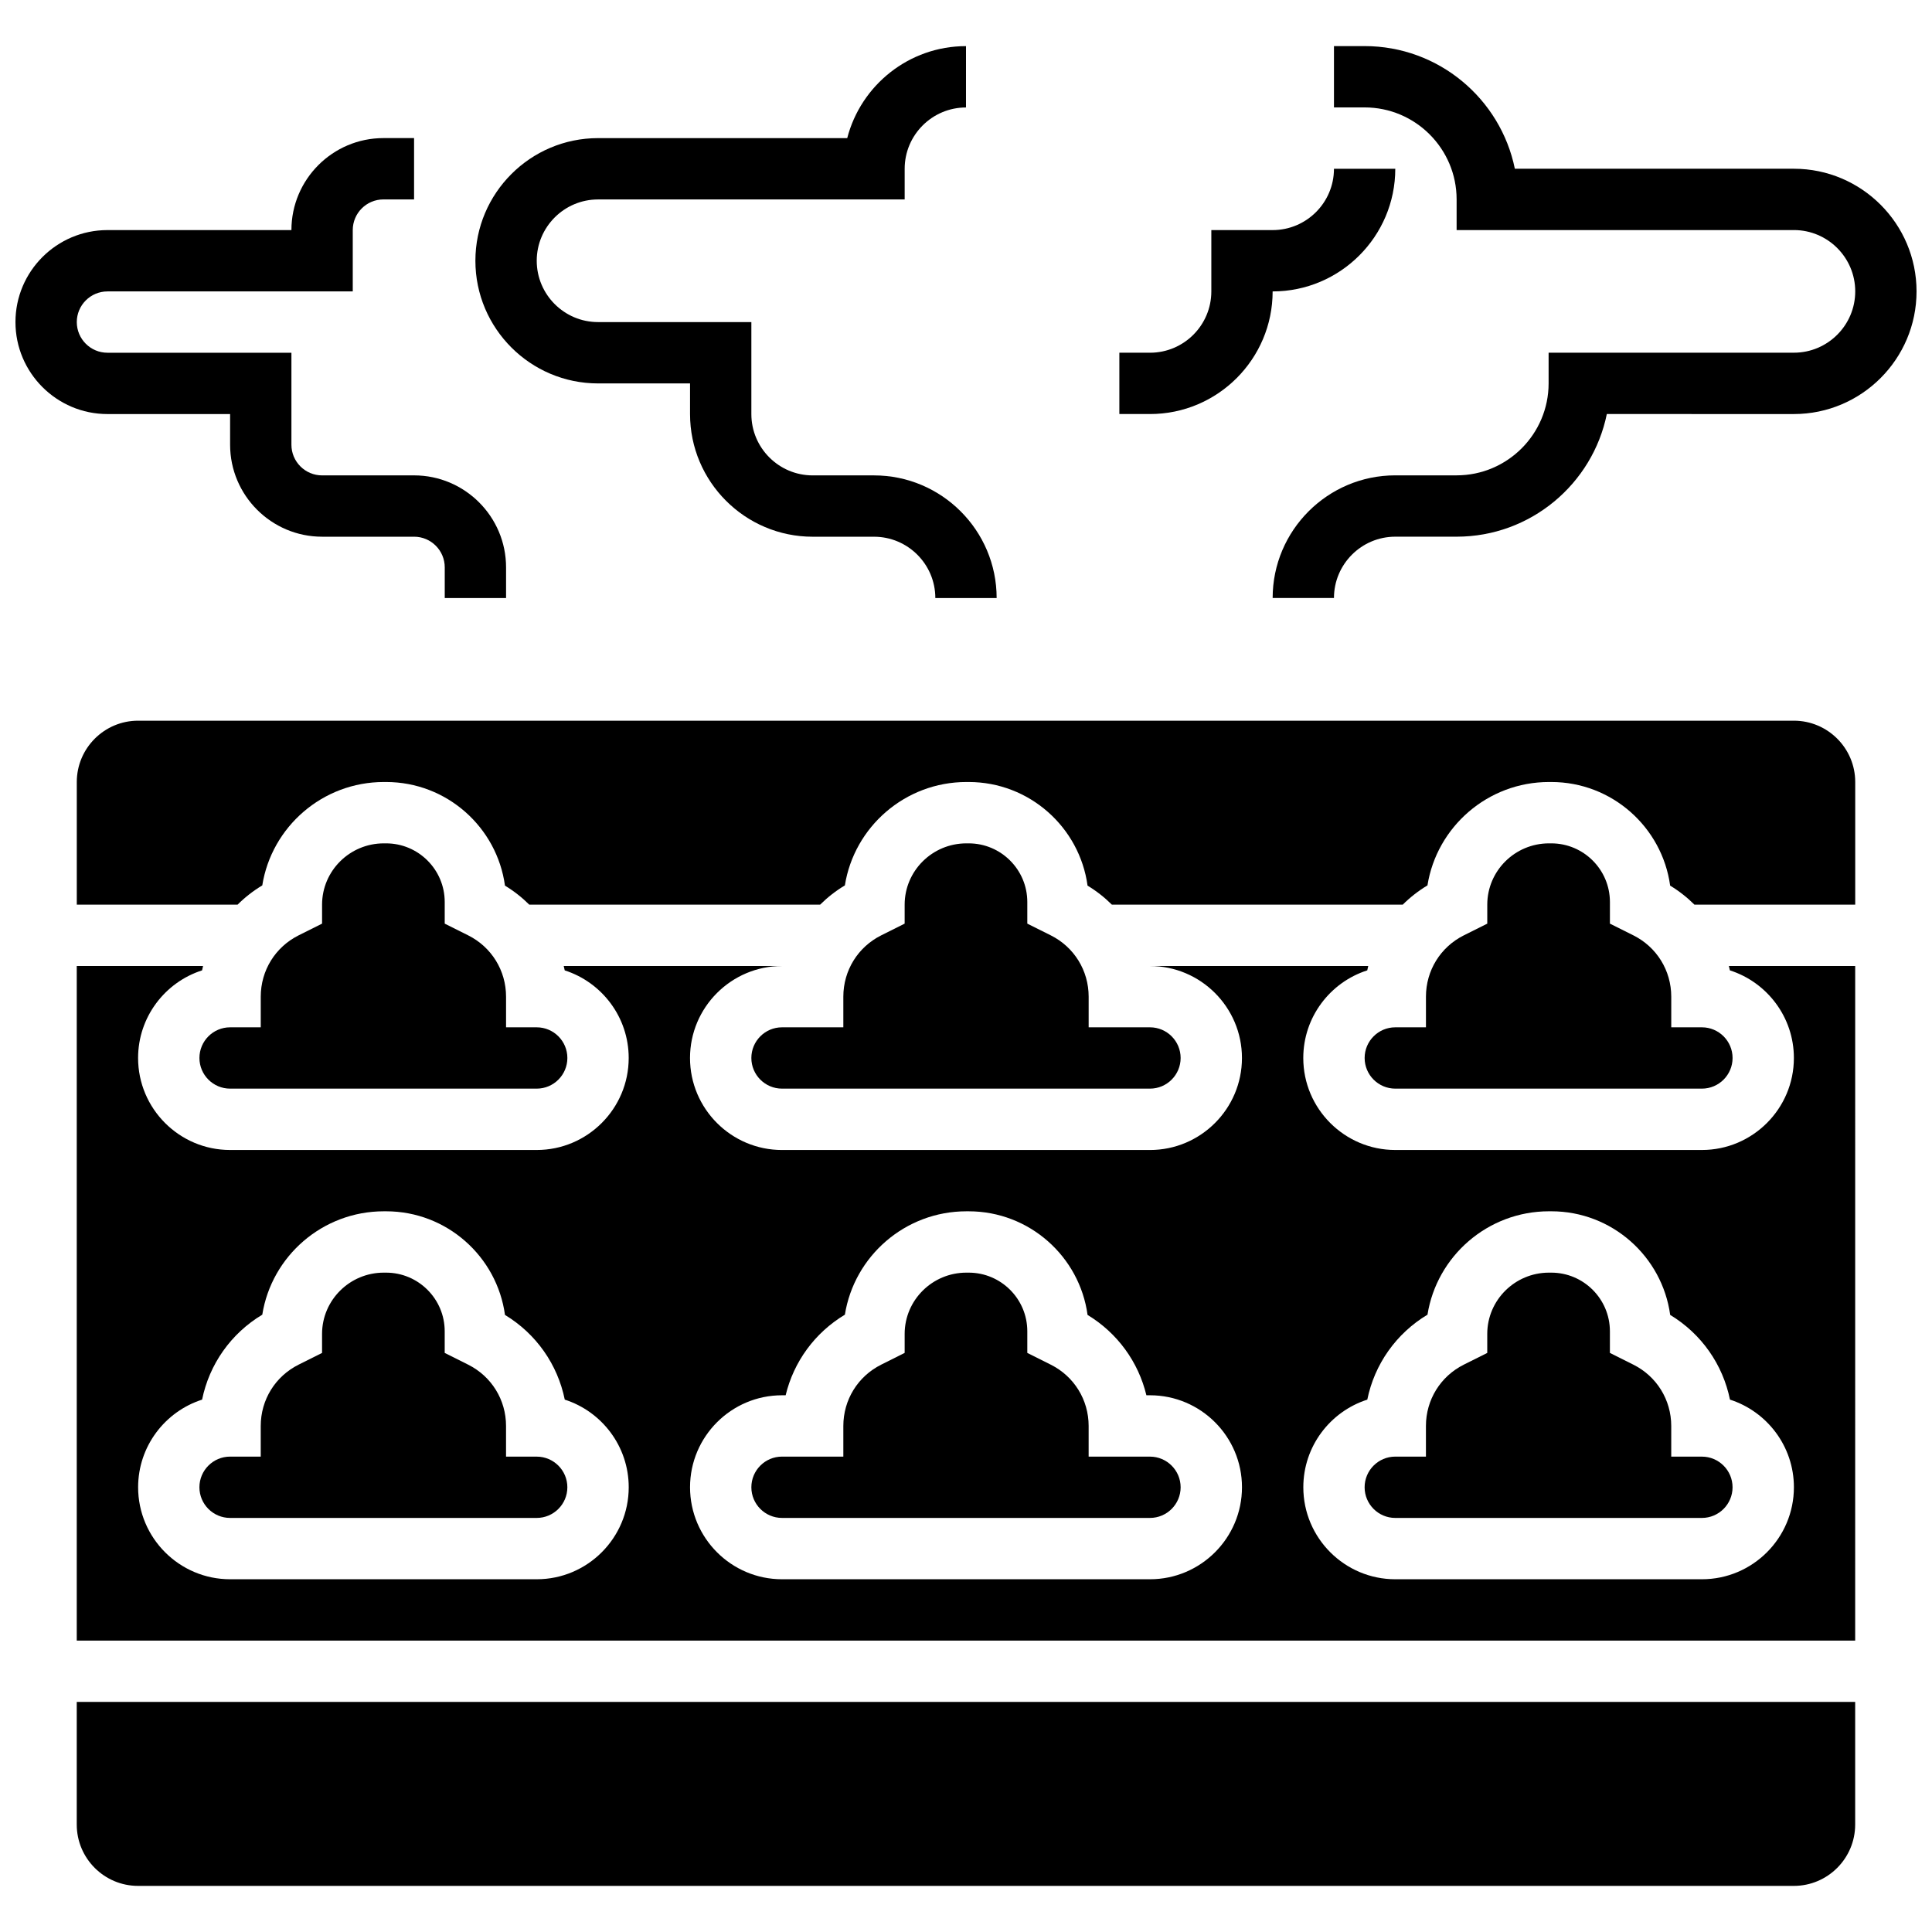
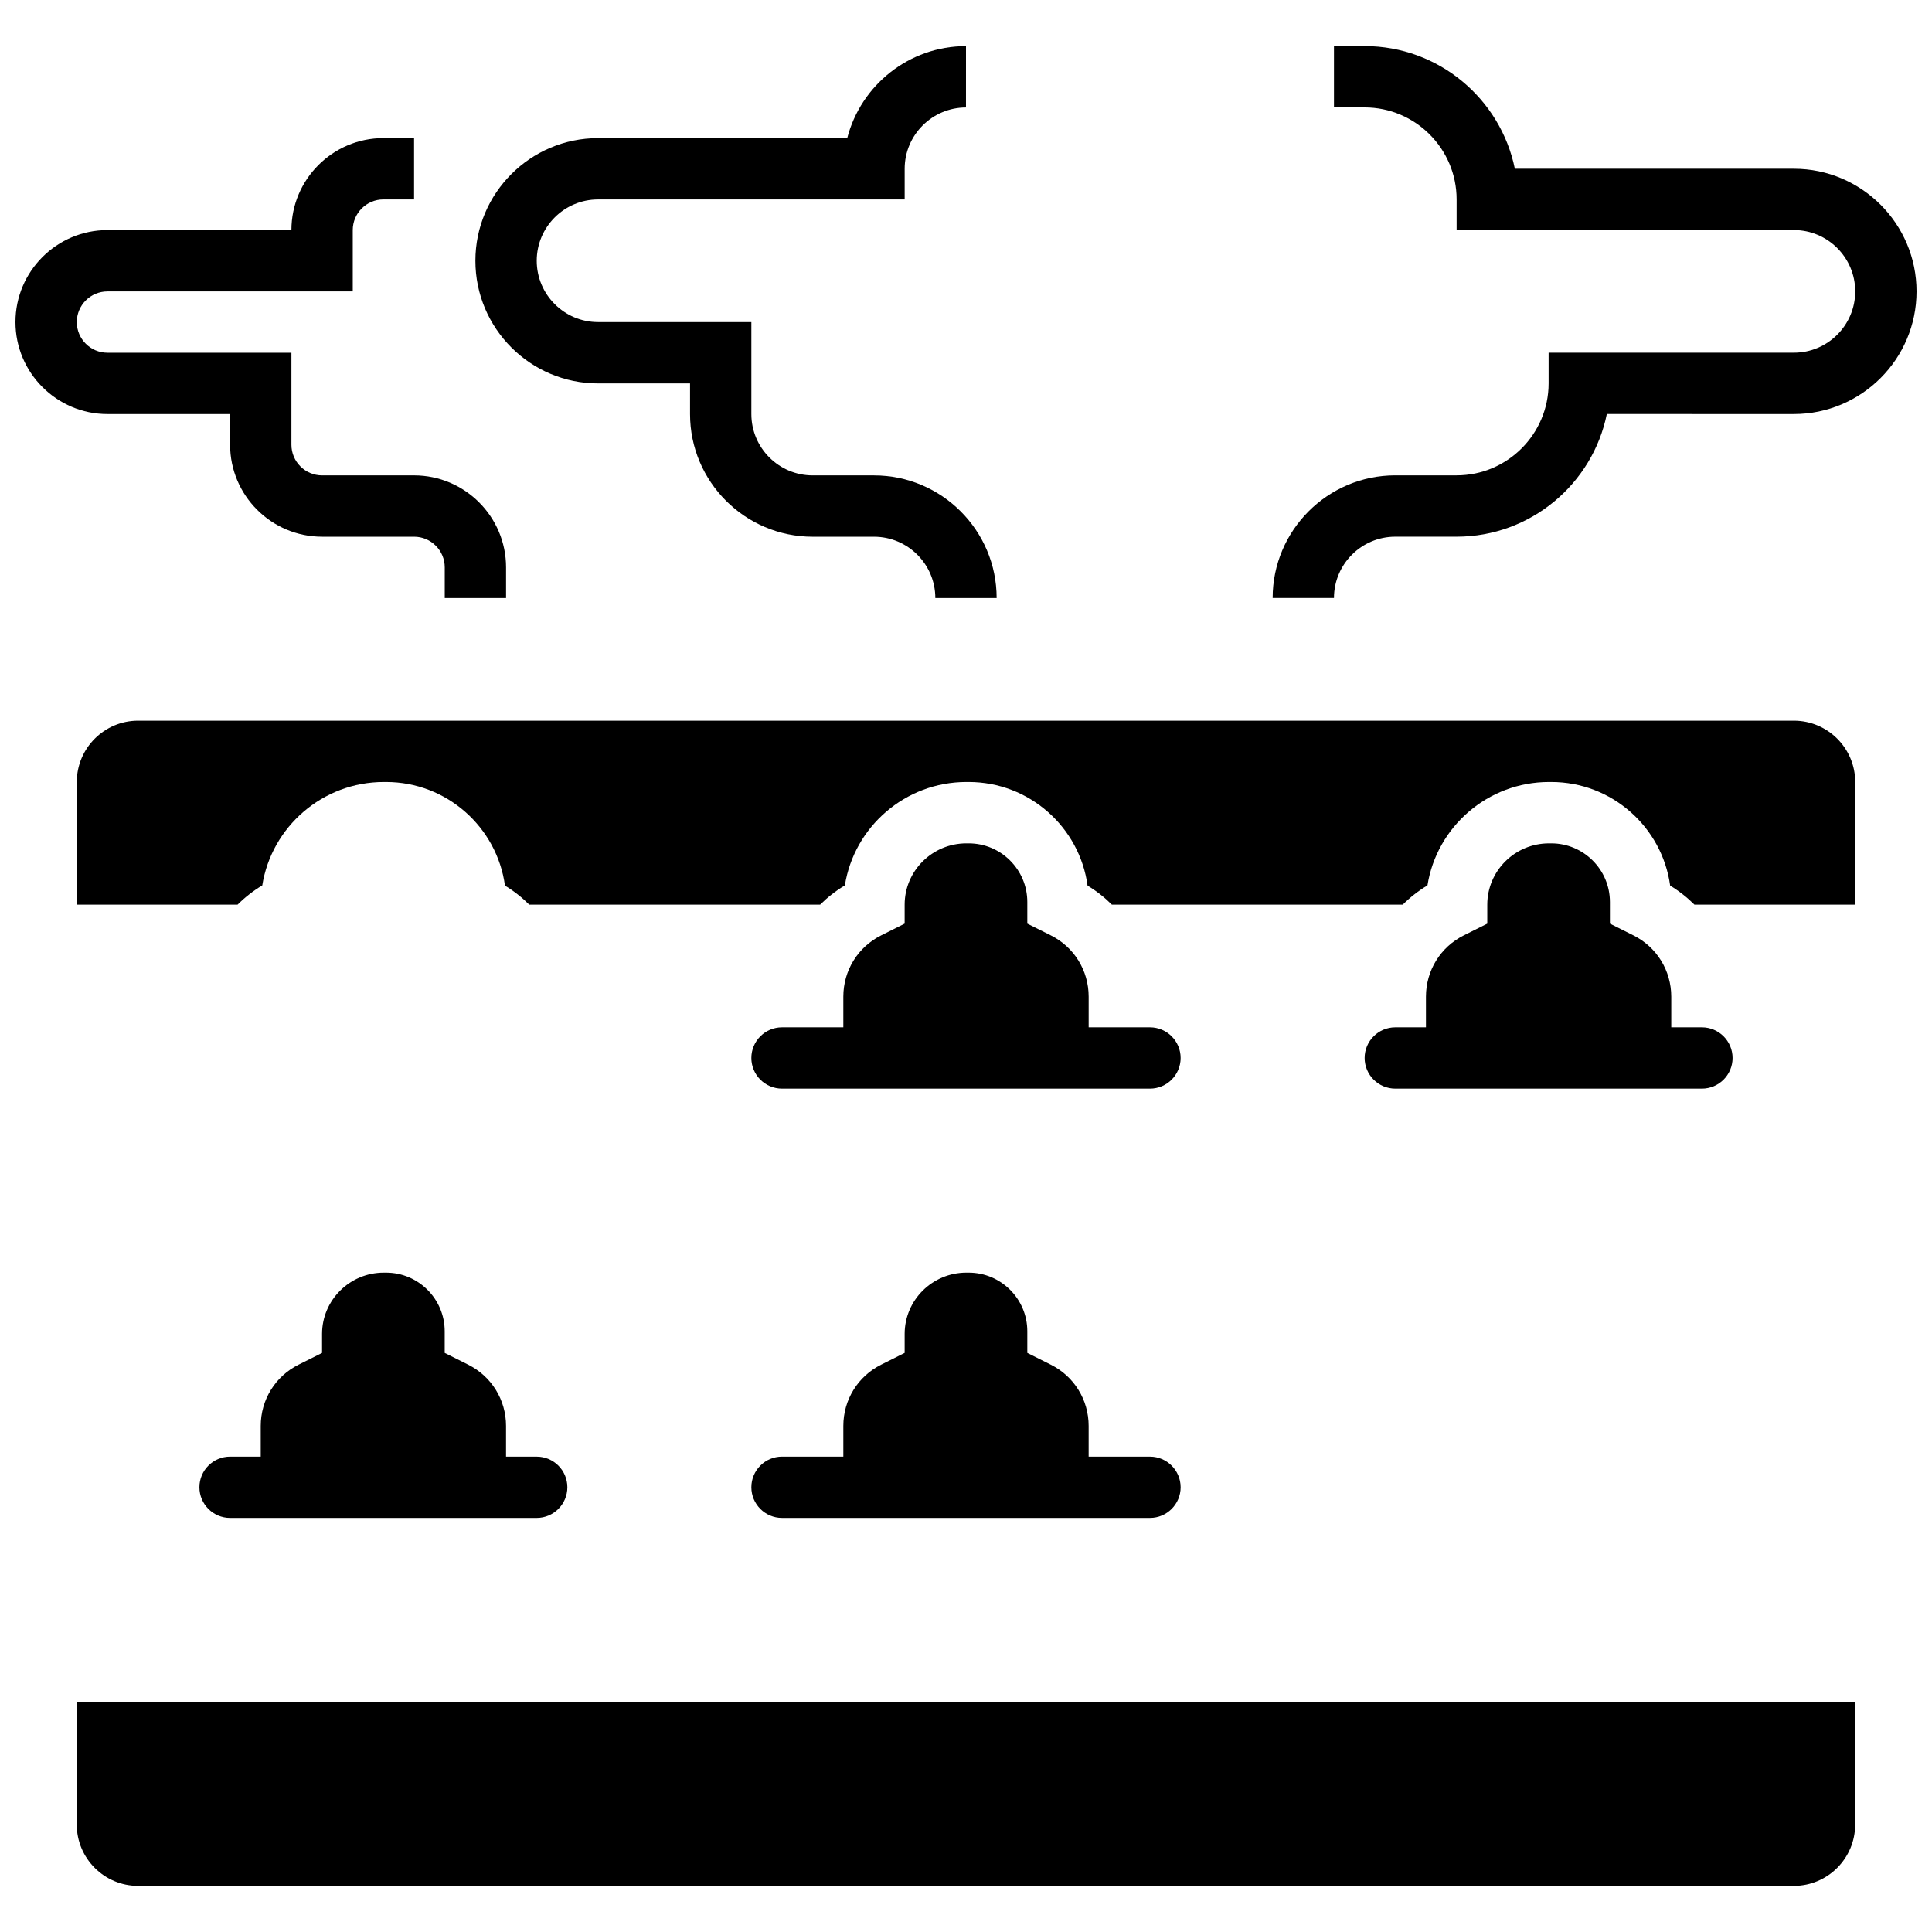
<svg xmlns="http://www.w3.org/2000/svg" width="800px" height="800px" version="1.1" viewBox="144 144 512 512">
  <defs>
    <clipPath id="b">
      <path d="m481 156h170.9v147h-170.9z" />
    </clipPath>
    <clipPath id="a">
      <path d="m148.09 180h130.91v123h-130.91z" />
    </clipPath>
  </defs>
  <path d="m448.75 530.02h-16.25v-8.125c0-6.926-3.848-13.152-10.043-16.25l-6.211-3.109v-5.738c0-8.566-6.969-15.535-15.535-15.535h-0.613c-9.02 0-16.355 7.285-16.355 16.246v5.023l-6.207 3.109c-6.195 3.098-10.043 9.324-10.043 16.25v8.125h-16.25c-4.481 0-8.125 3.644-8.125 8.125s3.644 8.125 8.125 8.125h97.512c4.481 0 8.125-3.644 8.125-8.125-0.004-4.477-3.648-8.121-8.129-8.121z" />
-   <path d="m595.02 530.02h-8.125v-8.125c0-6.926-3.848-13.152-10.043-16.25l-6.211-3.109v-5.734c0-8.566-6.969-15.539-15.535-15.539h-0.613c-9.02 0-16.355 7.285-16.355 16.246v5.031l-6.207 3.102c-6.195 3.098-10.043 9.324-10.043 16.25v8.125h-8.125c-4.481 0-8.125 3.644-8.125 8.125s3.644 8.125 8.125 8.125h81.258c4.481 0 8.125-3.644 8.125-8.125 0-4.477-3.644-8.121-8.125-8.121z" />
  <path d="m286.23 530.02h-8.125v-8.125c0-6.926-3.848-13.152-10.043-16.25l-6.211-3.109v-5.734c0-8.566-6.969-15.539-15.535-15.539h-0.613c-9.016 0-16.355 7.289-16.355 16.246v5.031l-6.207 3.102c-6.195 3.098-10.043 9.324-10.043 16.25v8.125h-8.125c-4.481 0-8.125 3.644-8.125 8.125s3.644 8.125 8.125 8.125h81.258c4.481 0 8.125-3.644 8.125-8.125 0-4.477-3.644-8.121-8.125-8.121z" />
  <path d="m164.34 627.53c0 8.961 7.293 16.25 16.25 16.25h438.8c8.961 0 16.25-7.293 16.25-16.25v-32.504h-471.3z" />
-   <path d="m602.45 401.16c9.82 3.148 16.949 12.367 16.949 23.219 0 13.441-10.938 24.379-24.379 24.379h-81.258c-13.441 0-24.379-10.938-24.379-24.379 0-10.852 7.129-20.074 16.953-23.223 0.078-0.391 0.176-0.773 0.266-1.156l-57.848 0.004c13.441 0 24.379 10.934 24.379 24.379 0 13.441-10.938 24.379-24.379 24.379h-97.512c-13.441 0-24.379-10.934-24.379-24.379 0-13.441 10.938-24.379 24.379-24.379h-57.848c0.094 0.383 0.188 0.77 0.266 1.156 9.82 3.148 16.953 12.367 16.953 23.219 0 13.441-10.938 24.379-24.379 24.379h-81.258c-13.441 0-24.379-10.938-24.379-24.379 0-10.852 7.129-20.074 16.953-23.223 0.078-0.391 0.176-0.773 0.266-1.156l-33.473 0.004v178.77h471.3l0.004-178.77h-33.473c0.094 0.383 0.188 0.766 0.27 1.156zm-316.21 161.36h-81.258c-13.441 0-24.379-10.938-24.379-24.379 0-10.852 7.129-20.074 16.953-23.223 1.91-9.363 7.625-17.516 15.953-22.516 2.461-15.504 15.965-27.395 32.207-27.395h0.613c16.062 0 29.375 11.973 31.496 27.461 8.27 5.004 13.945 13.125 15.844 22.449 9.816 3.148 16.949 12.367 16.949 23.223 0 13.441-10.938 24.379-24.379 24.379zm162.52 0h-97.512c-13.441 0-24.379-10.934-24.379-24.379 0-13.441 10.938-24.379 24.379-24.379h0.957c2.133-8.879 7.715-16.566 15.699-21.359 2.461-15.504 15.969-27.395 32.203-27.395h0.613c16.062 0 29.379 11.973 31.496 27.461 7.922 4.797 13.465 12.457 15.59 21.293h0.953c13.441 0 24.379 10.934 24.379 24.379 0 13.441-10.938 24.379-24.379 24.379zm146.27 0h-81.258c-13.441 0-24.379-10.938-24.379-24.379 0-10.852 7.129-20.074 16.953-23.223 1.91-9.363 7.625-17.516 15.953-22.516 2.465-15.504 15.969-27.398 32.207-27.398h0.613c16.062 0 29.375 11.973 31.496 27.461 8.27 5.004 13.945 13.125 15.844 22.449 9.816 3.152 16.945 12.371 16.945 23.227 0 13.441-10.934 24.379-24.375 24.379z" />
  <path d="m555.11 367.5h-0.613c-9.02 0-16.355 7.285-16.355 16.246v5.031l-6.207 3.098c-6.195 3.098-10.043 9.324-10.043 16.25v8.125h-8.125c-4.481 0-8.125 3.644-8.125 8.125 0 4.481 3.644 8.125 8.125 8.125h81.258c4.481 0 8.125-3.644 8.125-8.125 0-4.481-3.644-8.125-8.125-8.125h-8.125v-8.125c0-6.926-3.848-13.152-10.043-16.25l-6.211-3.102v-5.734c0-8.57-6.969-15.539-15.535-15.539z" />
  <path d="m619.4 334.99h-438.8c-8.961 0-16.25 7.293-16.25 16.25v32.504h42.605c1.945-1.934 4.137-3.656 6.551-5.106 2.461-15.504 15.965-27.398 32.207-27.398h0.613c16.062 0 29.375 11.973 31.496 27.461 2.375 1.438 4.523 3.137 6.441 5.043h77.078c1.949-1.934 4.141-3.656 6.559-5.106 2.461-15.508 15.969-27.398 32.203-27.398h0.613c16.062 0 29.379 11.973 31.496 27.461 2.375 1.438 4.527 3.137 6.449 5.043h77.078c1.945-1.934 4.137-3.656 6.551-5.106 2.465-15.504 15.969-27.398 32.207-27.398h0.613c16.062 0 29.375 11.973 31.496 27.461 2.375 1.438 4.523 3.137 6.441 5.043h42.605v-32.504c0-8.961-7.293-16.25-16.254-16.25z" />
-   <path d="m246.32 367.5h-0.613c-9.016 0-16.355 7.285-16.355 16.242v5.031l-6.207 3.102c-6.195 3.098-10.043 9.324-10.043 16.25v8.125h-8.125c-4.481 0-8.125 3.644-8.125 8.125 0 4.481 3.644 8.125 8.125 8.125h81.258c4.481 0 8.125-3.644 8.125-8.125 0-4.481-3.644-8.125-8.125-8.125h-8.125v-8.125c0-6.926-3.848-13.152-10.043-16.25l-6.211-3.102v-5.734c0-8.57-6.969-15.539-15.535-15.539z" />
  <path d="m400.71 367.5h-0.613c-9.02 0-16.355 7.285-16.355 16.246v5.023l-6.207 3.106c-6.195 3.098-10.043 9.324-10.043 16.25v8.125h-16.25c-4.481 0-8.125 3.644-8.125 8.125 0 4.481 3.644 8.125 8.125 8.125h97.512c4.481 0 8.125-3.644 8.125-8.125 0-4.481-3.644-8.125-8.125-8.125h-16.25v-8.125c0-6.926-3.848-13.152-10.043-16.25l-6.215-3.102v-5.738c0-8.566-6.969-15.535-15.535-15.535z" />
  <g clip-path="url(#b)">
    <path d="m619.4 188.72h-73.949c-3.777-18.52-20.191-32.504-39.812-32.504h-8.125v16.25h8.125c13.441 0 24.379 10.934 24.379 24.379v8.125h89.387c8.961 0 16.25 7.293 16.25 16.25 0 8.961-7.293 16.25-16.25 16.25h-65.008v8.125c0 13.441-10.938 24.379-24.379 24.379h-16.25c-17.922 0-32.504 14.582-32.504 32.504h16.25c0-8.961 7.293-16.25 16.25-16.25h16.25c19.621 0 36.039-13.98 39.812-32.504l49.574 0.004c17.922 0 32.504-14.582 32.504-32.504 0-17.922-14.582-32.504-32.504-32.504z" />
  </g>
  <path d="m302.49 245.61h24.379v8.125c0 17.922 14.582 32.504 32.504 32.504h16.25c8.961 0 16.25 7.293 16.25 16.25h16.25c0-17.922-14.582-32.504-32.504-32.504h-16.25c-8.961 0-16.25-7.293-16.25-16.25v-24.379h-40.629c-8.961 0-16.25-7.293-16.25-16.25 0-8.961 7.293-16.25 16.25-16.25h81.258v-8.125c0-8.961 7.293-16.25 16.25-16.25l0.004-16.258c-15.117 0-27.859 10.375-31.477 24.379h-66.035c-17.922 0-32.504 14.582-32.504 32.504 0 17.922 14.578 32.504 32.504 32.504z" />
-   <path d="m481.26 221.23c17.922 0 32.504-14.582 32.504-32.504h-16.25c0 8.961-7.293 16.25-16.25 16.25h-16.25v16.25c0 8.961-7.293 16.25-16.25 16.25h-8.125v16.25h8.125c17.914 0.008 32.496-14.574 32.496-32.496z" />
  <g clip-path="url(#a)">
    <path d="m204.98 253.73v8.125c0 13.441 10.938 24.379 24.379 24.379h24.379c4.481 0 8.125 3.644 8.125 8.125v8.125h16.25v-8.125c0-13.441-10.938-24.379-24.379-24.379l-24.379 0.004c-4.481 0-8.125-3.644-8.125-8.125v-24.379h-48.754c-4.481 0-8.125-3.644-8.125-8.125s3.644-8.125 8.125-8.125h65.008v-16.254c0-4.481 3.644-8.125 8.125-8.125h8.125v-16.254h-8.125c-13.441 0-24.379 10.938-24.379 24.379h-48.754c-13.441 0-24.379 10.934-24.379 24.375 0 13.441 10.938 24.379 24.379 24.379z" />
  </g>
</svg>